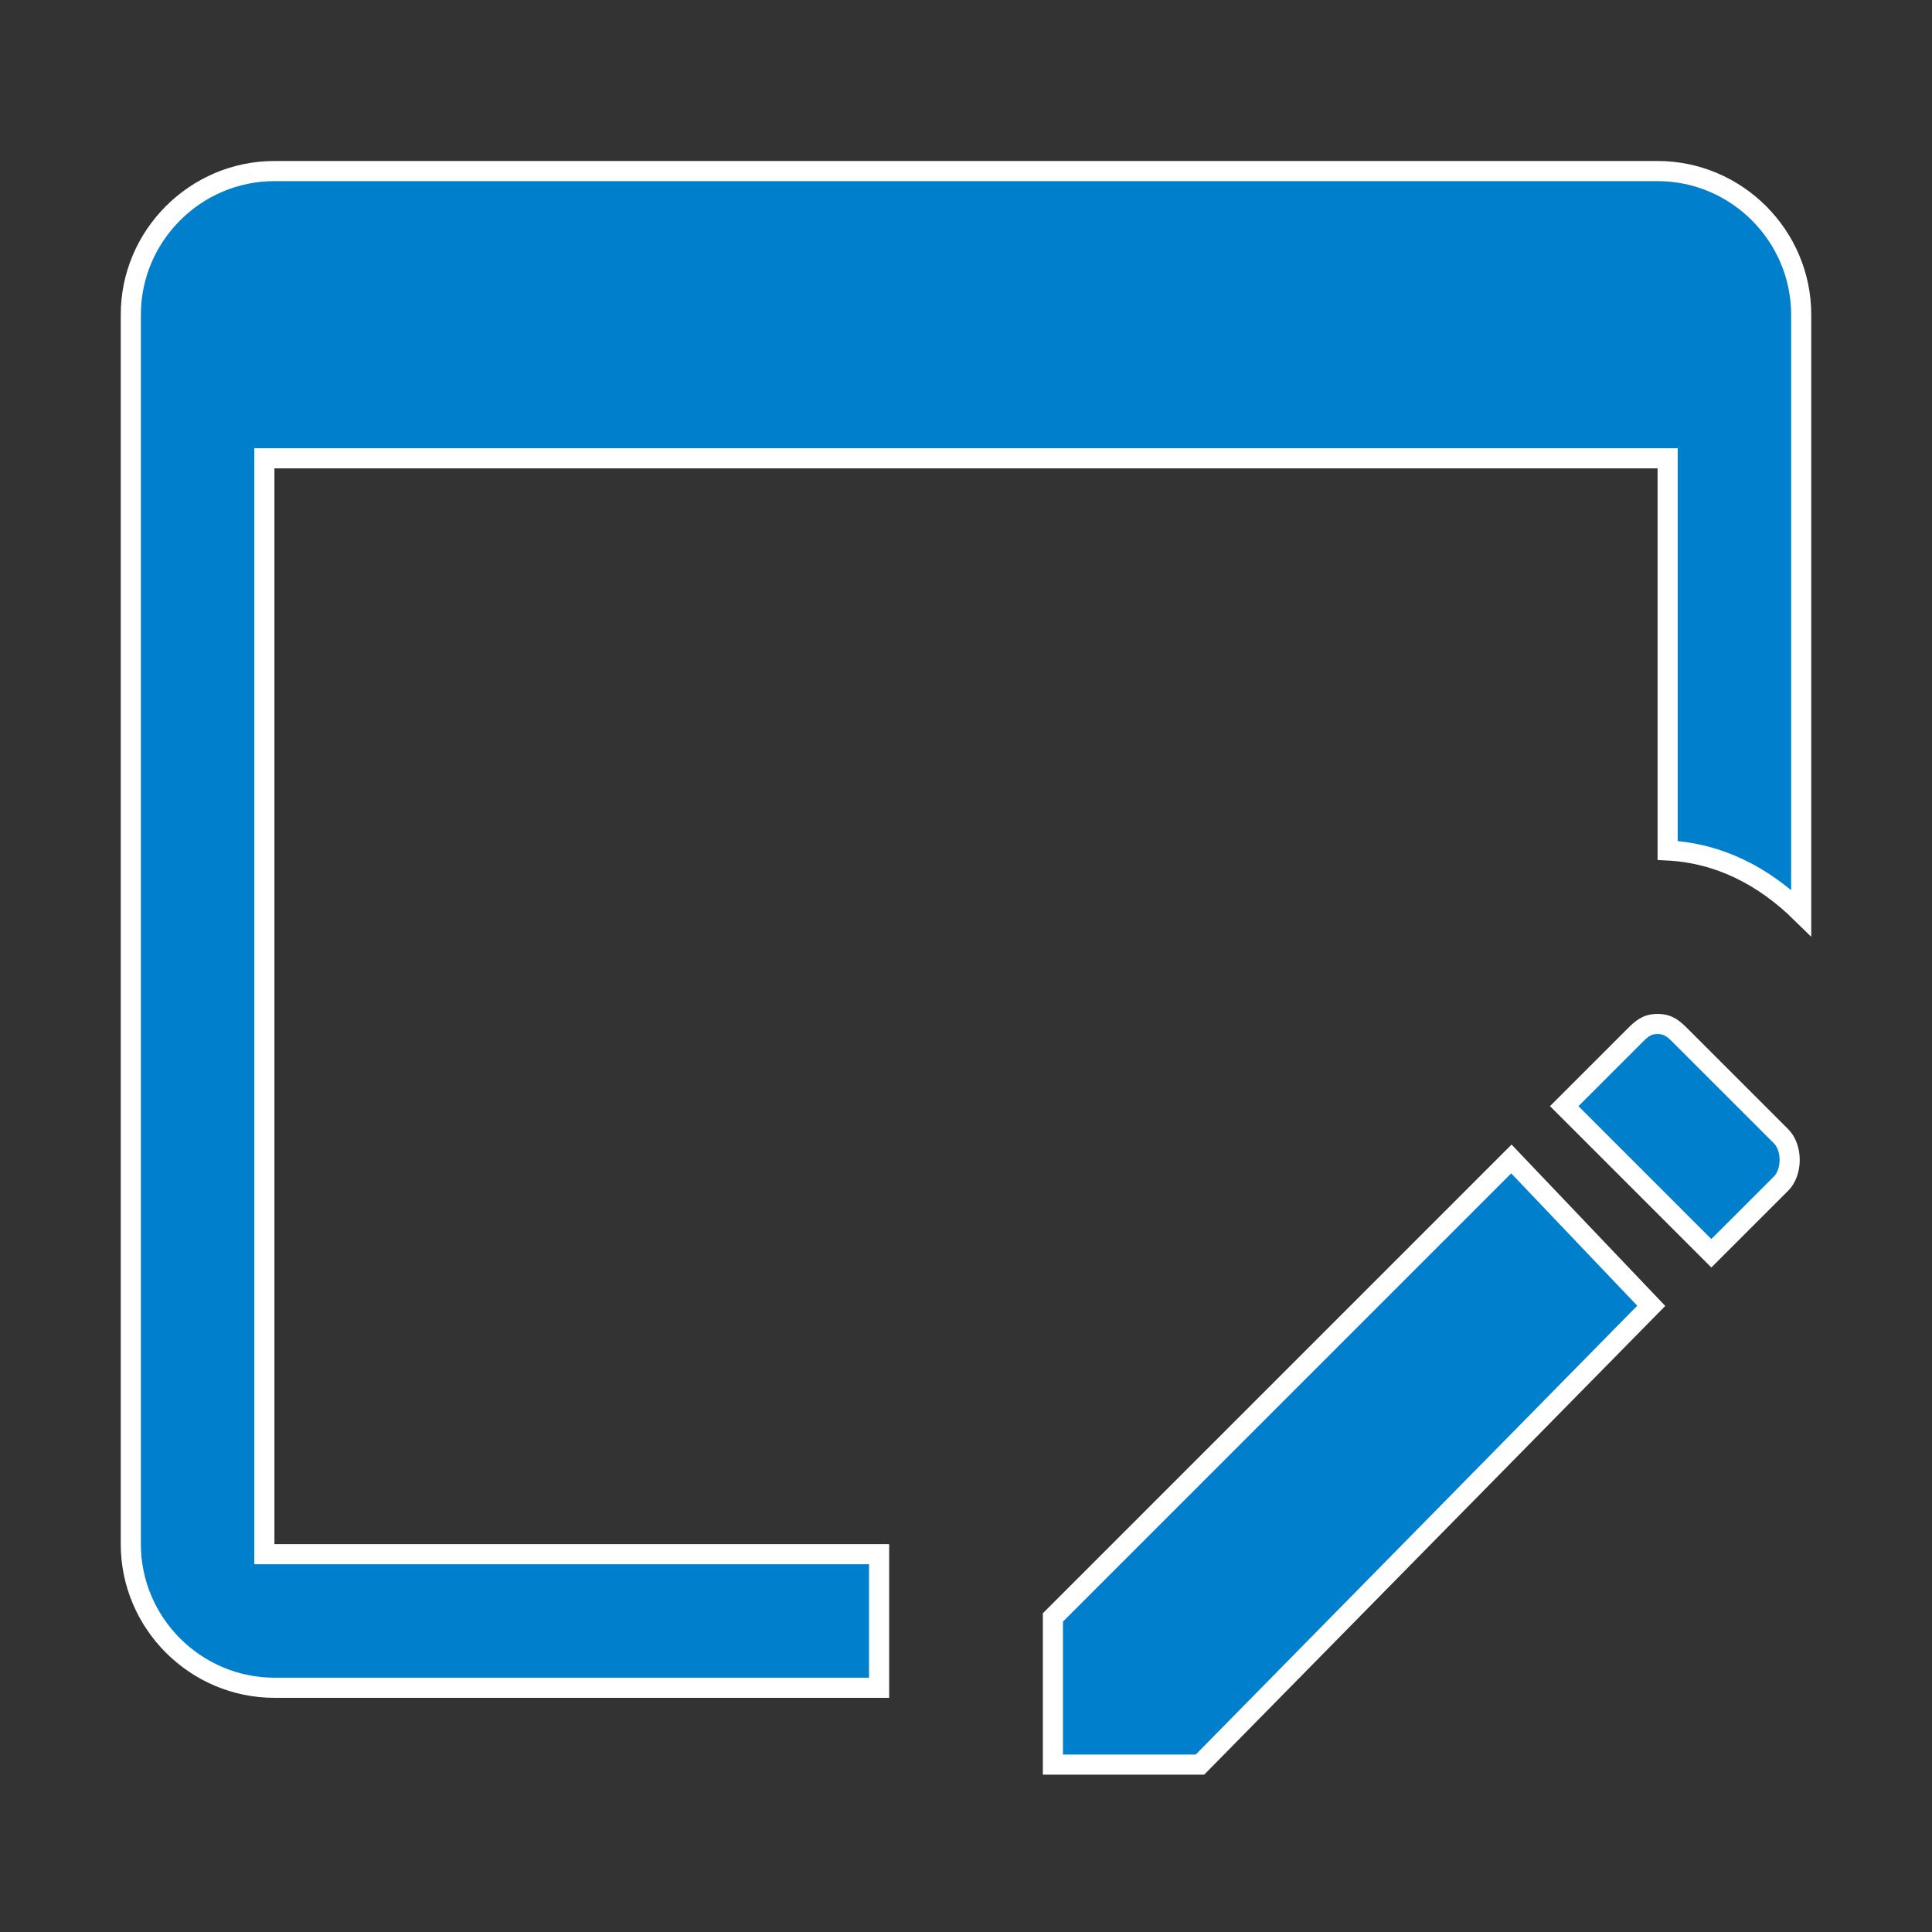
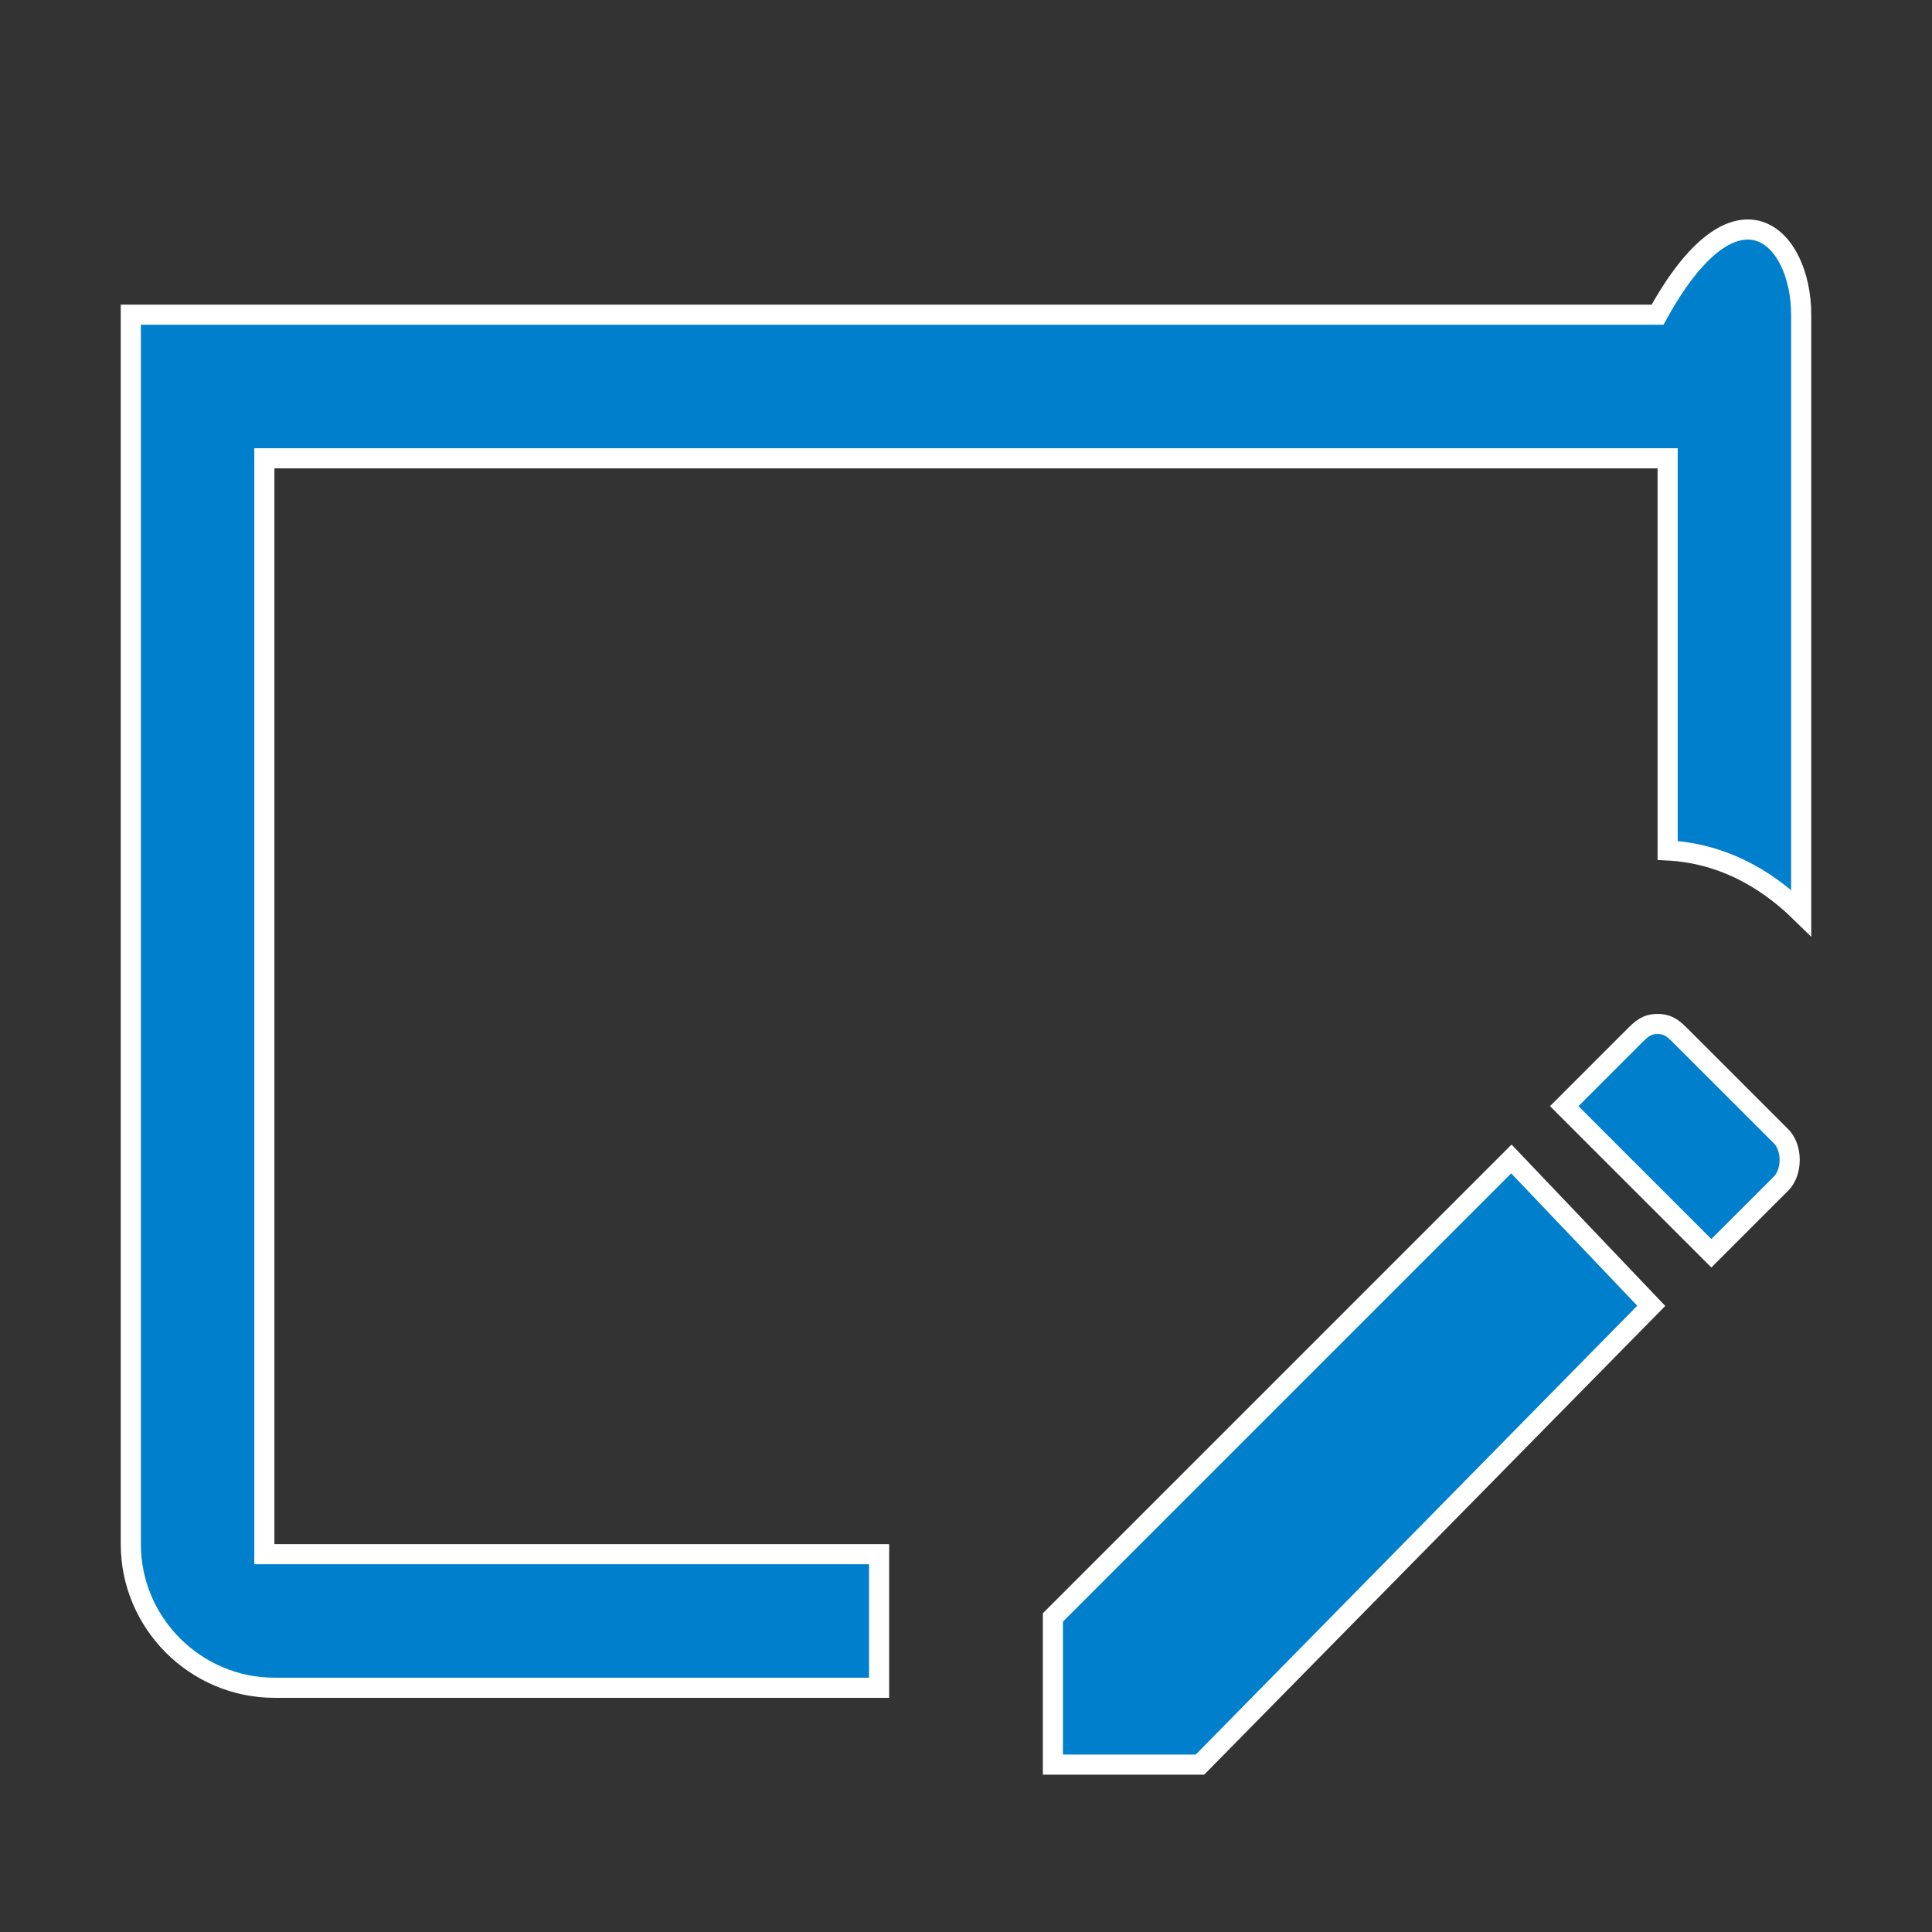
<svg xmlns="http://www.w3.org/2000/svg" width="48" height="48" viewBox="0 0 48 48" fill="none">
  <rect x="0" y="0" width="48" height="48" fill="#333333" stroke="none" />
-   <path d="M41.432 21.129V11.636V11.386H41.182H6.818H6.568V11.636V38.364V38.614H6.818H21.841V41.932H6.818C4.856 41.932 3.25 40.326 3.25 38.364V7.818C3.25 5.856 4.856 4.25 6.818 4.25H41.182C43.144 4.25 44.75 5.856 44.75 7.818V22.679C43.826 21.772 42.719 21.195 41.432 21.129ZM41.769 25.75L44.251 28.231C44.384 28.365 44.464 28.581 44.464 28.818C44.464 29.055 44.384 29.272 44.251 29.405L42.518 31.137L38.863 27.482L40.595 25.75C40.783 25.561 40.91 25.441 41.182 25.441C41.454 25.441 41.58 25.561 41.769 25.75ZM41.025 32.443L29.813 43.841H26.159V40.185L37.55 28.794L41.025 32.443Z" fill="#007FCC" stroke="white" stroke-width="0.5" />
+   <path d="M41.432 21.129V11.636V11.386H41.182H6.818H6.568V11.636V38.364V38.614H6.818H21.841V41.932H6.818C4.856 41.932 3.25 40.326 3.25 38.364V7.818H41.182C43.144 4.25 44.75 5.856 44.75 7.818V22.679C43.826 21.772 42.719 21.195 41.432 21.129ZM41.769 25.75L44.251 28.231C44.384 28.365 44.464 28.581 44.464 28.818C44.464 29.055 44.384 29.272 44.251 29.405L42.518 31.137L38.863 27.482L40.595 25.75C40.783 25.561 40.91 25.441 41.182 25.441C41.454 25.441 41.58 25.561 41.769 25.75ZM41.025 32.443L29.813 43.841H26.159V40.185L37.55 28.794L41.025 32.443Z" fill="#007FCC" stroke="white" stroke-width="0.5" />
</svg>